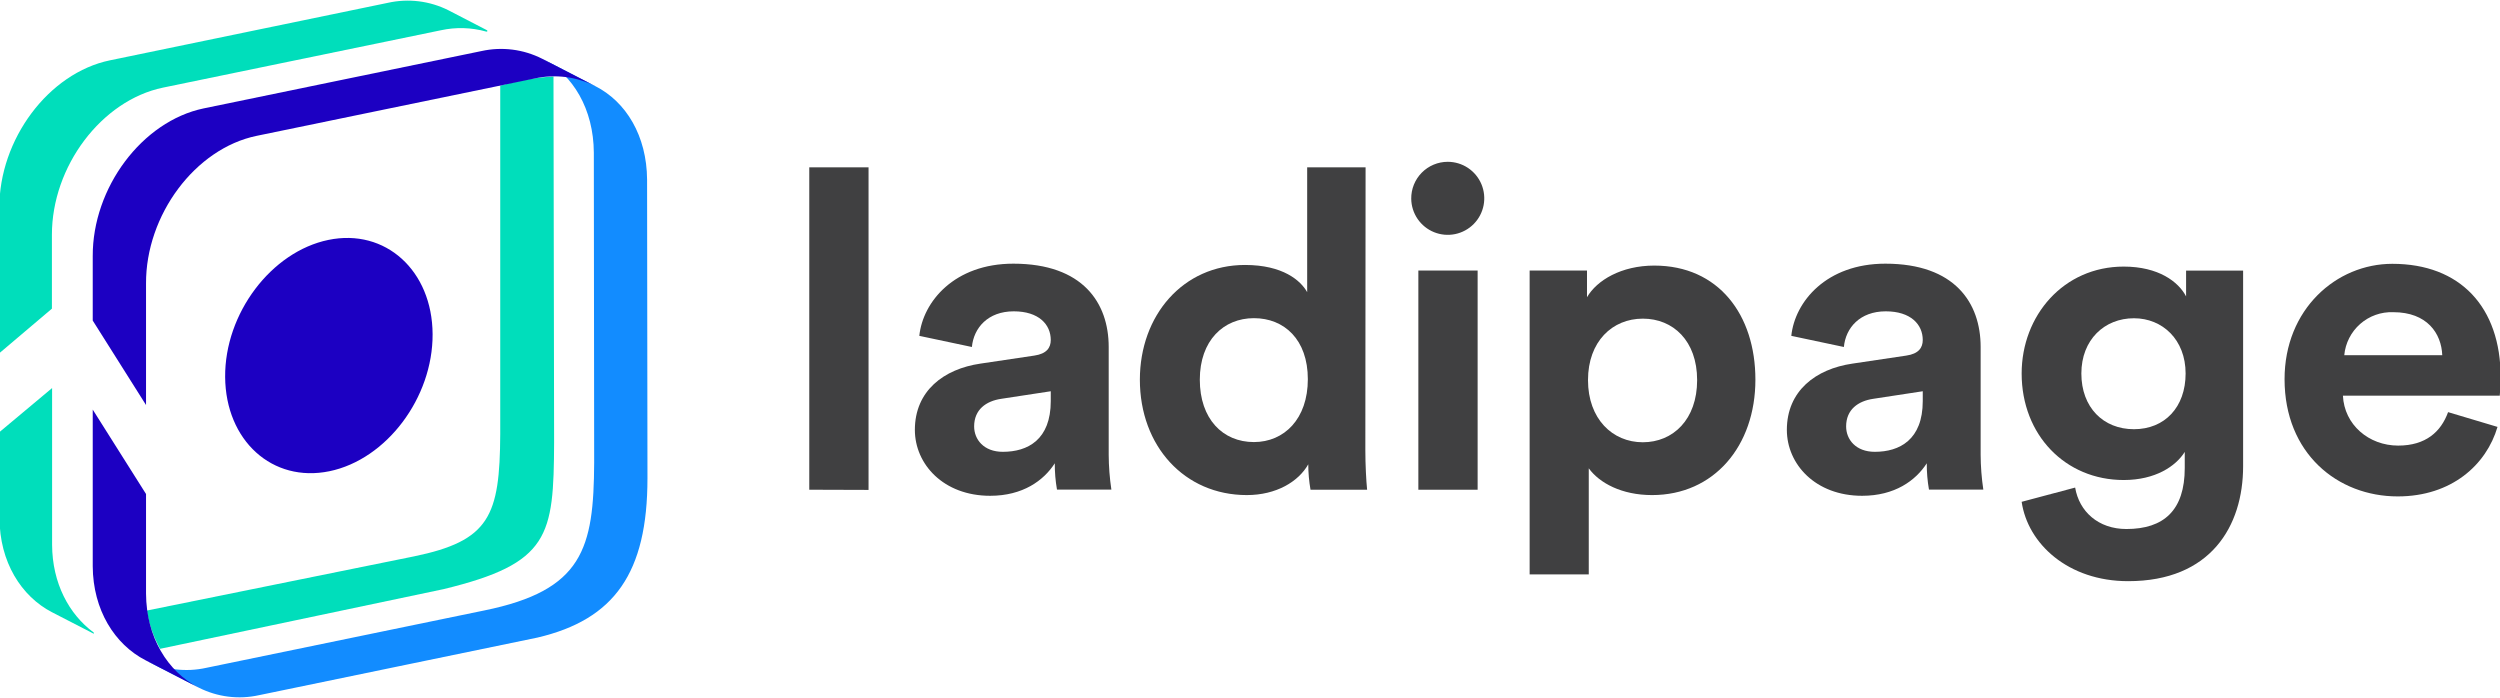
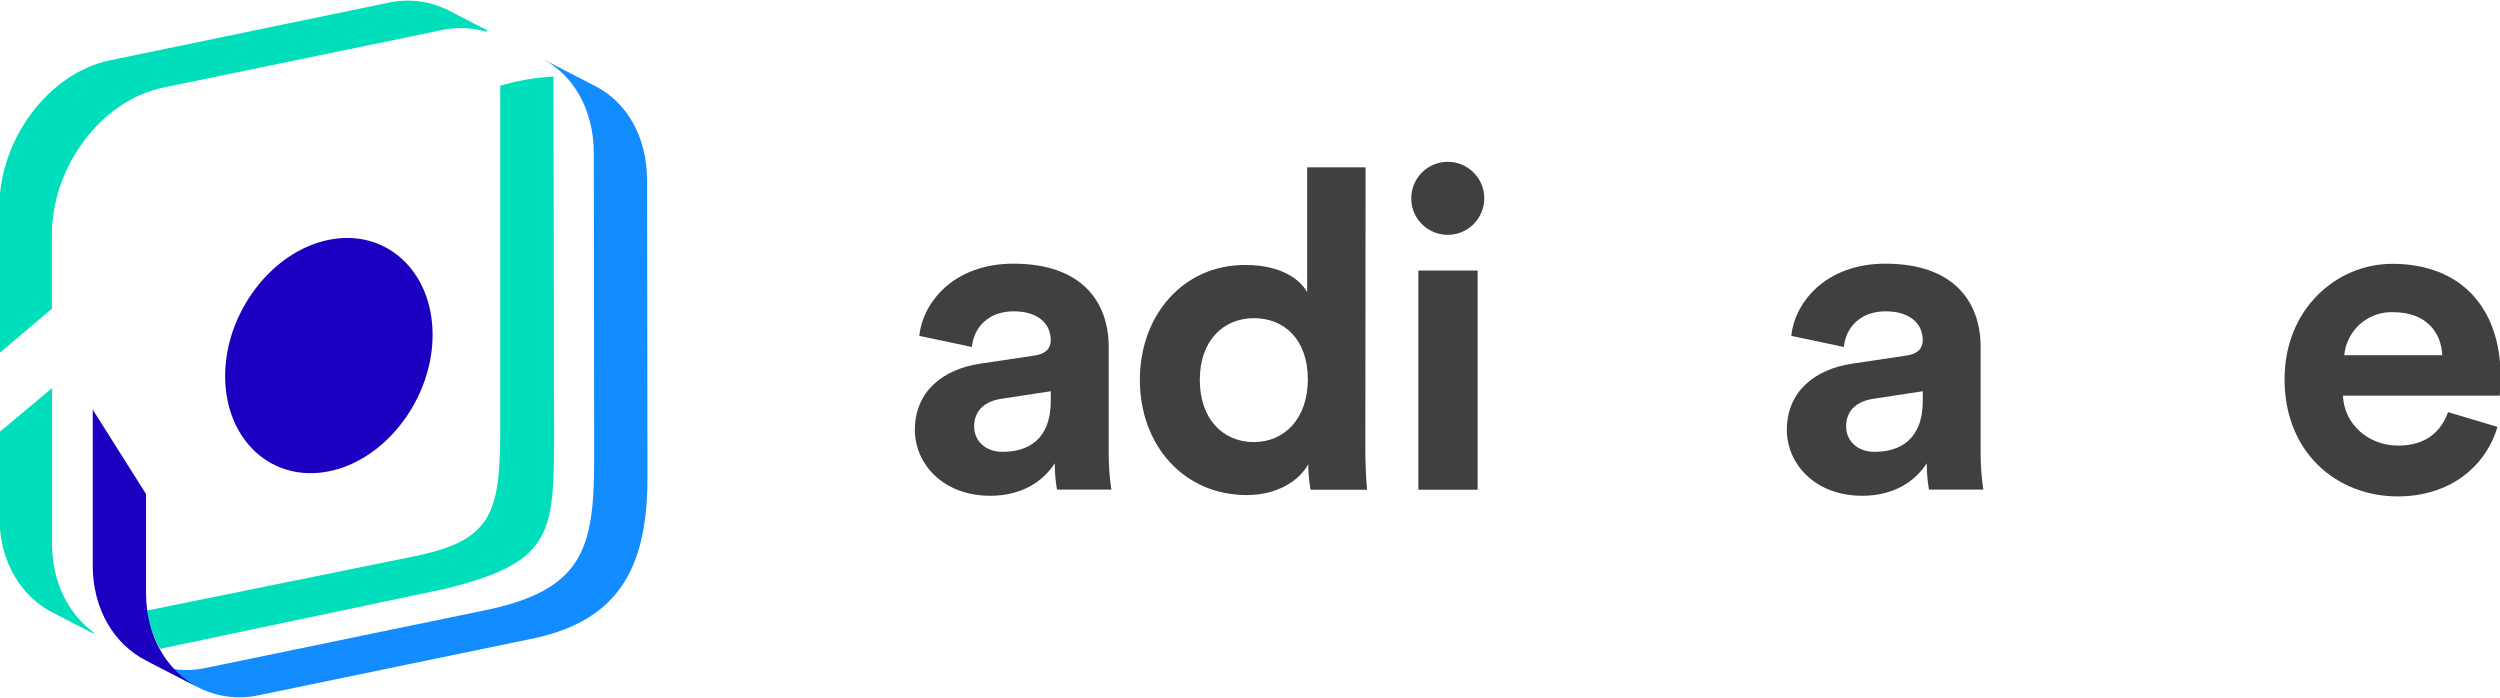
<svg xmlns="http://www.w3.org/2000/svg" width="523" height="146" viewBox="0 0 523 146" fill="none">
  <g clip-path="url(#clip0_2869_187709)">
-     <path d="M169.3 102.45V35H181.7V102.49L169.3 102.45Z" fill="#404041" />
    <path d="M205.09 76.07L216.37 74.39C218.98 74.02 219.82 72.71 219.82 71.13C219.82 67.87 217.3 65.13 212.08 65.13C206.68 65.13 203.7 68.58 203.32 72.59L192.32 70.26C193.07 63.08 199.69 55.16 211.99 55.16C226.53 55.16 231.94 63.36 231.94 72.59V95.15C231.954 97.584 232.141 100.013 232.5 102.42H221.12C220.803 100.604 220.65 98.763 220.66 96.92C218.33 100.55 213.95 103.72 207.14 103.72C197.36 103.72 191.39 97.1 191.39 89.93C191.39 81.76 197.45 77.19 205.09 76.07ZM219.82 83.9V81.85L209.47 83.43C206.3 83.9 203.79 85.67 203.79 89.21C203.79 91.92 205.79 94.52 209.79 94.52C215 94.52 219.82 92 219.82 83.9Z" fill="#404041" />
    <path d="M285.63 94.15C285.63 97.23 285.81 100.58 286 102.45H274.16C273.852 100.693 273.694 98.913 273.69 97.13C271.64 100.77 266.98 103.57 260.83 103.57C247.78 103.57 238.46 93.31 238.46 79.43C238.46 66 247.46 55.43 260.46 55.43C268.38 55.43 272.11 58.69 273.46 61.12V35H285.68L285.63 94.15ZM262.32 92.48C268.66 92.48 273.6 87.63 273.6 79.33C273.6 71.03 268.66 66.56 262.32 66.56C255.98 66.56 251 71.22 251 79.43C251 87.64 255.8 92.48 262.32 92.48Z" fill="#404041" />
    <path d="M302.87 33.85C304.377 33.85 305.851 34.296 307.105 35.131C308.359 35.967 309.339 37.155 309.919 38.545C310.5 39.936 310.657 41.468 310.369 42.947C310.082 44.427 309.363 45.788 308.303 46.86C307.244 47.932 305.891 48.667 304.415 48.972C302.939 49.276 301.406 49.138 300.008 48.574C298.611 48.009 297.411 47.044 296.561 45.799C295.711 44.555 295.248 43.087 295.23 41.58C295.218 40.569 295.407 39.566 295.786 38.628C296.164 37.691 296.725 36.838 297.436 36.119C298.146 35.4 298.993 34.829 299.925 34.44C300.858 34.05 301.859 33.849 302.87 33.85ZM296.72 102.45V56.59H309.12V102.45H296.72Z" fill="#404041" />
-     <path d="M320 120.161V56.59H332V62.181C334.05 58.641 339.18 55.56 346.07 55.56C359.5 55.56 367.23 65.82 367.23 79.43C367.23 93.311 358.56 103.571 345.61 103.571C339.27 103.571 334.61 101.051 332.37 97.971V120.161H320ZM343.67 66.661C337.33 66.661 332.21 71.41 332.21 79.52C332.21 87.63 337.33 92.521 343.67 92.521C350.01 92.521 355.04 87.76 355.04 79.52C355.04 71.281 350 66.661 343.7 66.661H343.67Z" fill="#404041" />
    <path d="M387.51 76.07L398.79 74.39C401.4 74.02 402.24 72.71 402.24 71.13C402.24 67.87 399.72 65.13 394.5 65.13C389.1 65.13 386.11 68.58 385.74 72.59L374.74 70.26C375.49 63.08 382.1 55.16 394.41 55.16C408.95 55.16 414.35 63.36 414.35 72.59V95.15C414.364 97.584 414.551 100.013 414.91 102.42H403.54C403.223 100.604 403.069 98.763 403.08 96.92C400.75 100.55 396.37 103.72 389.56 103.72C379.77 103.72 373.81 97.1 373.81 89.93C373.81 81.76 379.87 77.19 387.51 76.07ZM402.24 83.9V81.85L391.89 83.43C388.72 83.9 386.21 85.67 386.21 89.21C386.21 91.92 388.21 94.52 392.21 94.52C397.39 94.52 402.24 92 402.24 83.9Z" fill="#404041" />
-     <path d="M434.12 102C434.96 107 438.96 110.67 444.84 110.67C452.67 110.67 457.05 106.76 457.05 97.9V94.54C455.18 97.54 450.89 100.42 444.28 100.42C432.07 100.42 422.93 90.999 422.93 78.139C422.93 66.019 431.69 55.77 444.28 55.77C451.55 55.77 455.74 58.94 457.33 62.01V56.609H469.26V97.529C469.26 110.11 462.45 121.58 445.21 121.58C432.63 121.58 424.21 113.75 422.93 104.98L434.12 102ZM457.23 78.139C457.23 71.059 452.39 66.579 446.42 66.579C440.27 66.579 435.42 71.059 435.42 78.139C435.42 85.219 439.99 89.79 446.42 89.79C452.85 89.79 457.23 85.2 457.23 78.12V78.139Z" fill="#404041" />
    <path d="M522.48 89.309C520.15 97.229 512.88 103.849 501.6 103.849C489.02 103.849 477.93 94.85 477.93 79.329C477.93 64.7 488.74 55.19 500.48 55.19C514.65 55.19 523.14 64.189 523.14 78.959C523.14 80.729 522.95 82.589 522.95 82.779H490.14C490.42 88.839 495.54 93.219 501.7 93.219C507.47 93.219 510.65 90.329 512.14 86.219L522.48 89.309ZM510.92 74.309C510.74 69.739 507.75 65.309 500.67 65.309C498.134 65.214 495.659 66.094 493.752 67.768C491.846 69.442 490.653 71.783 490.42 74.309H510.92Z" fill="#404041" />
    <path d="M115.79 16C112.015 16.21 108.276 16.858 104.65 17.93V90.8C104.56 107.97 102.43 113.14 86.58 116.4L30.71 127.73C31.163 130.54 32.107 133.248 33.5 135.73L92.83 123.24C115.01 117.85 115.83 112.15 115.92 92.51L115.79 16Z" fill="url(#paint0_linear_2869_187709)" />
    <path d="M135.37 37.569C135.31 28.449 131 21.279 124.5 17.999L113.42 12.289C119.87 15.609 124.18 22.809 124.23 31.949L124.3 96.769C124.21 114.769 121.96 123.499 101.3 127.709L43.16 139.709C38.879 140.665 34.399 140.11 30.48 138.139L41.571 143.849C45.471 145.821 49.934 146.379 54.2 145.429L112.45 133.379C128.54 129.599 135.45 119.849 135.45 100.039L135.37 37.569Z" fill="#128CFF" />
    <path d="M10.9 114V81.18L-0.1 90.38V108.38C-0.1 117.53 4.45 124.77 10.9 128.09C10.9 128.09 19 132.25 19.44 132.49C19.66 132.62 19.76 132.49 19.57 132.3C14.44 128.51 10.94 122 10.9 114Z" fill="url(#paint1_linear_2869_187709)" />
    <path d="M93.83 2.16C89.911 0.188 85.431 -0.366 81.15 0.59L23 12.62C10.15 15.28 -0.2 29.18 -0.14 43.51V73.89L10.86 64.57V49.14C10.84 34.81 21.24 21 34.1 18.33L92.24 6.33C95.375 5.645 98.63 5.741 101.72 6.61C101.98 6.68 102.06 6.42 101.85 6.31L93.83 2.16Z" fill="url(#paint2_linear_2869_187709)" />
    <path d="M68.7 50.19C56.76 52.66 47 65.56 47.1 78.87C47.2 92.18 56.98 101.05 68.92 98.58C80.86 96.11 90.57 83.2 90.5 69.9C90.43 56.6 80.63 47.72 68.7 50.19Z" fill="#1C00C2" />
    <path d="M30.55 124.169V103.349L19.4 85.689V118.459C19.45 127.599 23.99 134.809 30.45 138.129L41.54 143.839C35.08 140.519 30.6 133.319 30.55 124.169Z" fill="#1C00C2" />
-     <path d="M100.73 10.681L42.59 22.68C29.73 25.37 19.34 39.27 19.4 53.6V67.061L30.55 84.731V59.31C30.49 45.001 40.82 31.081 53.68 28.421L111.82 16.421C116.102 15.467 120.582 16.026 124.5 18L113.42 12.29C109.503 10.303 105.019 9.734 100.73 10.681Z" fill="#1C00C2" />
  </g>
  <defs>
    <linearGradient id="paint0_linear_2869_187709" x1="30.71" y1="75.86" x2="115.92" y2="75.86" gradientUnits="userSpaceOnUse">
      <stop stop-color="#00DEBB" />
      <stop offset="1" stop-color="#00DEBB" />
    </linearGradient>
    <linearGradient id="paint1_linear_2869_187709" x1="-0.14" y1="106.83" x2="19.63" y2="106.83" gradientUnits="userSpaceOnUse">
      <stop stop-color="#00DEBB" />
      <stop offset="1" stop-color="#00DEBB" />
    </linearGradient>
    <linearGradient id="paint2_linear_2869_187709" x1="-0.14" y1="37.02" x2="101.97" y2="37.02" gradientUnits="userSpaceOnUse">
      <stop stop-color="#00DEBB" />
      <stop offset="1" stop-color="#00DEBB" />
    </linearGradient>
    <clipPath id="clip0_2869_187709">
      <rect width="523" height="146" fill="white" />
    </clipPath>
  </defs>
</svg>